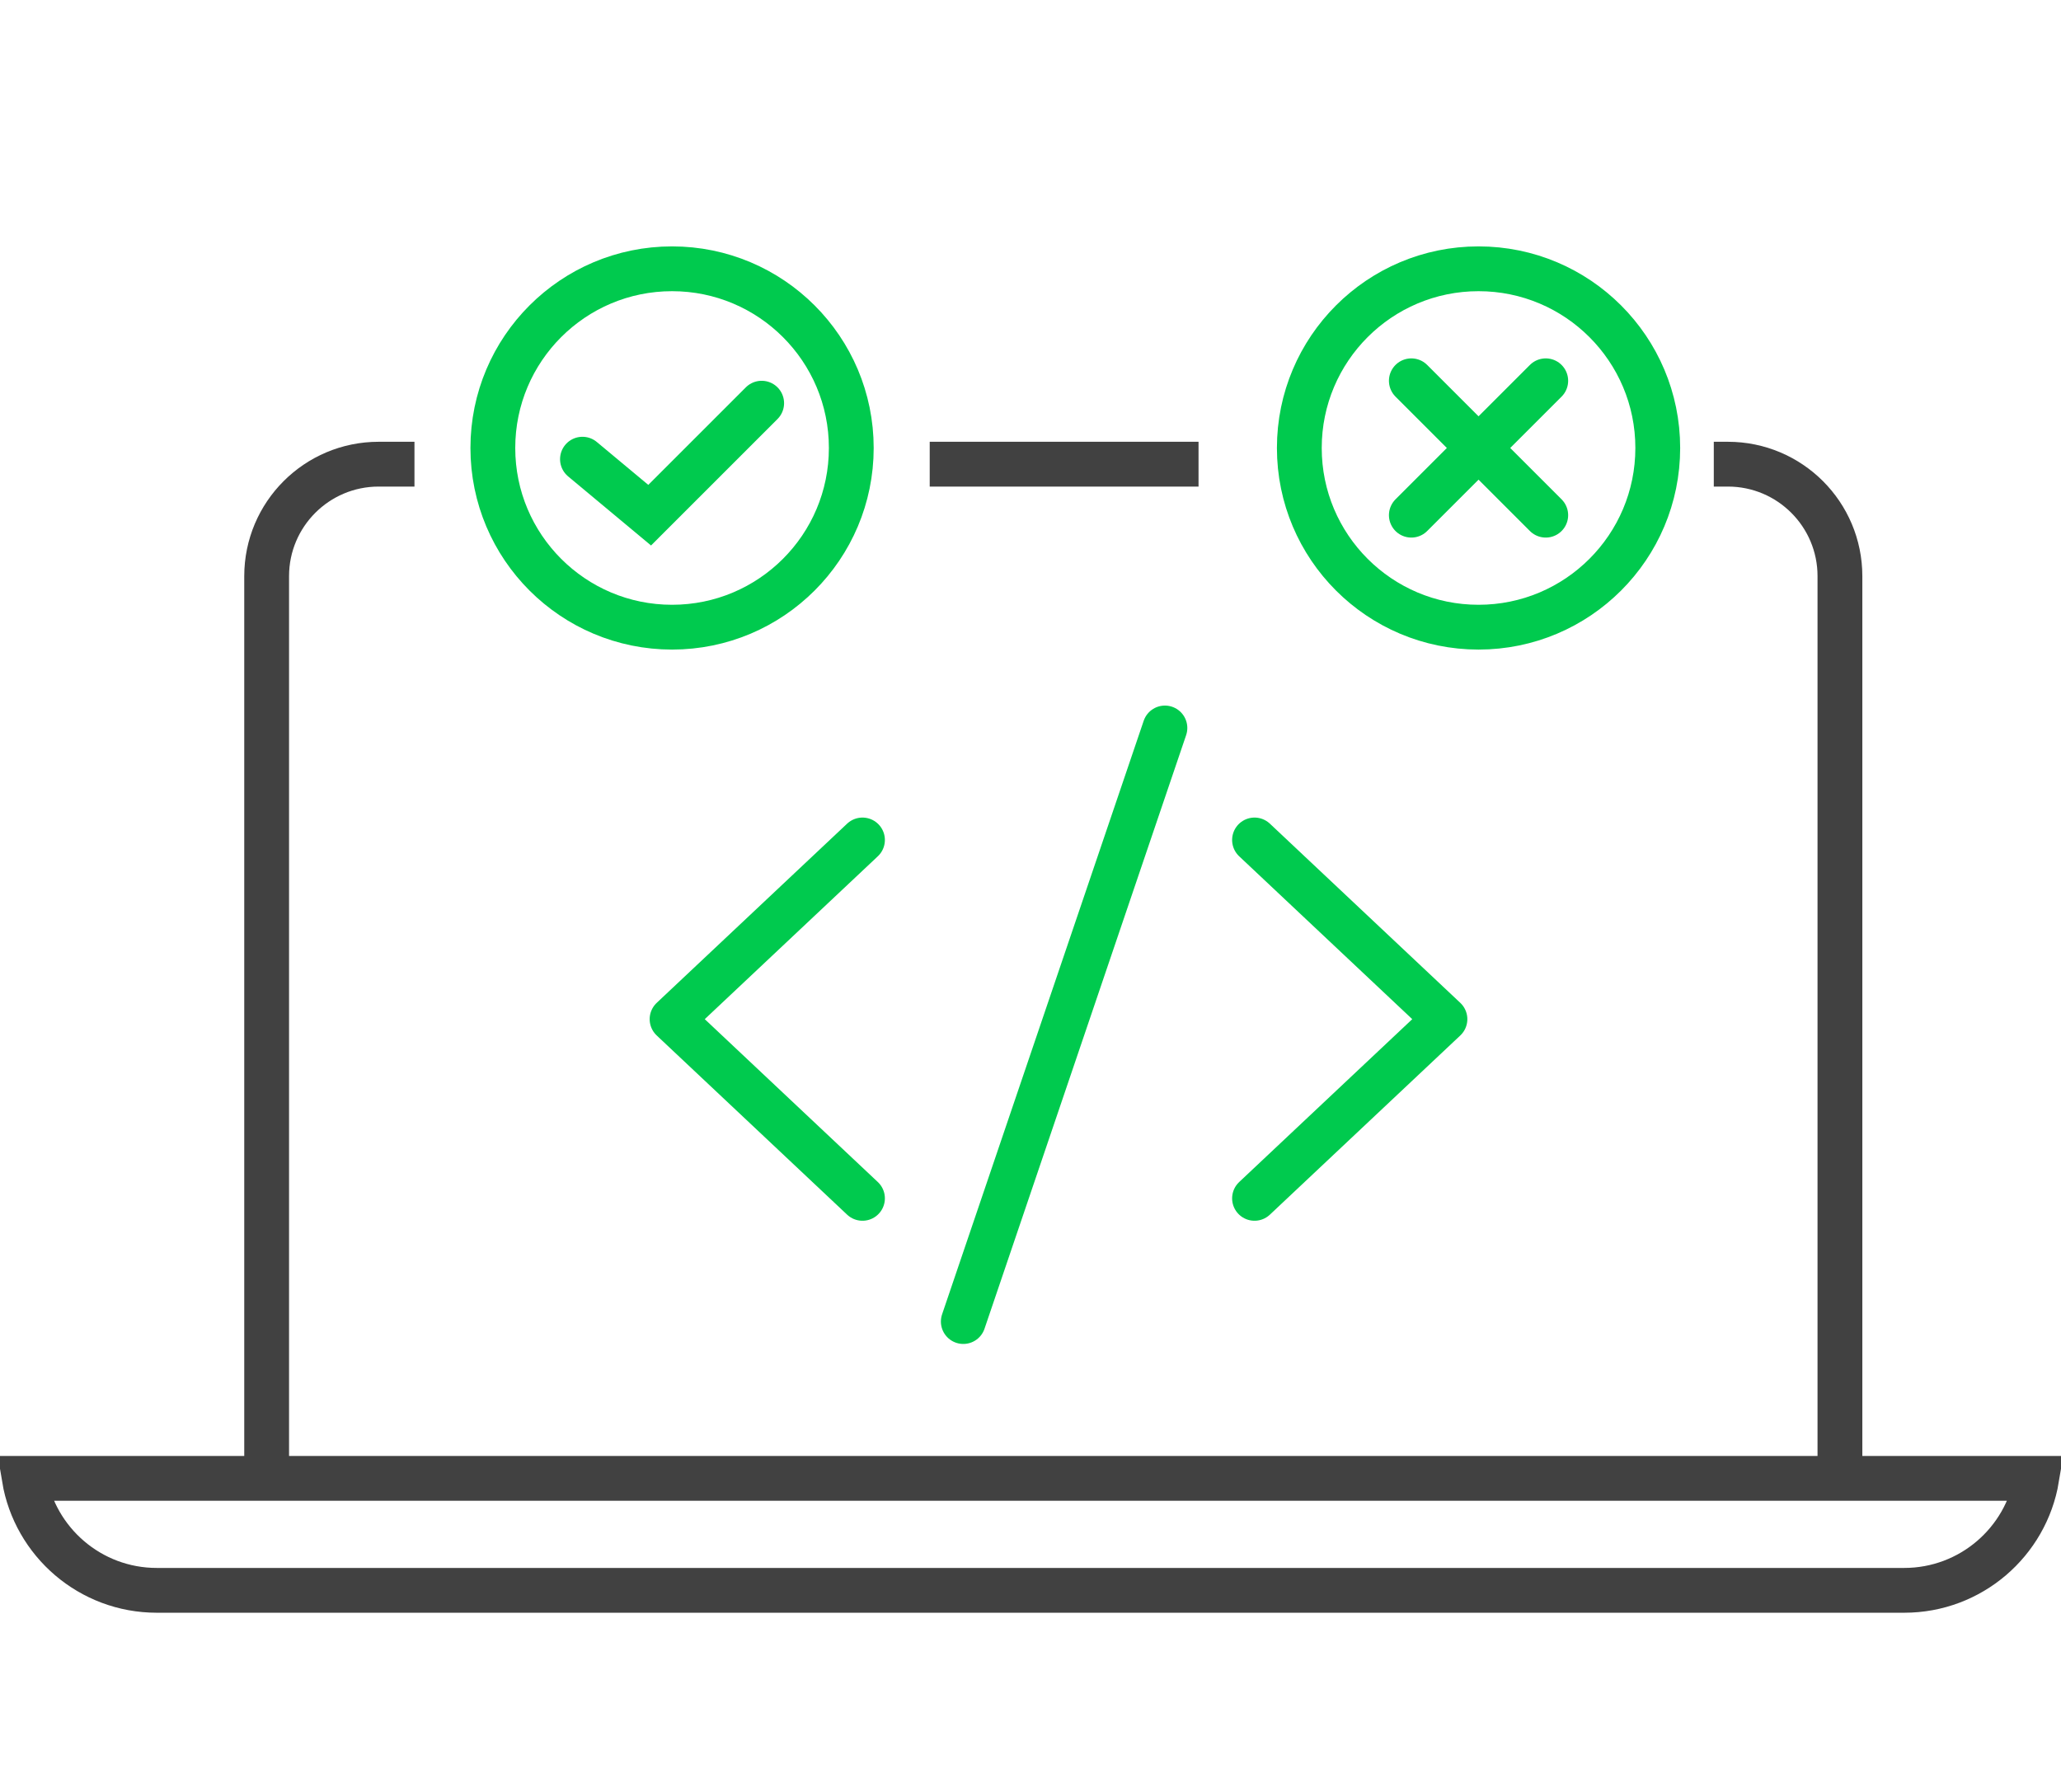
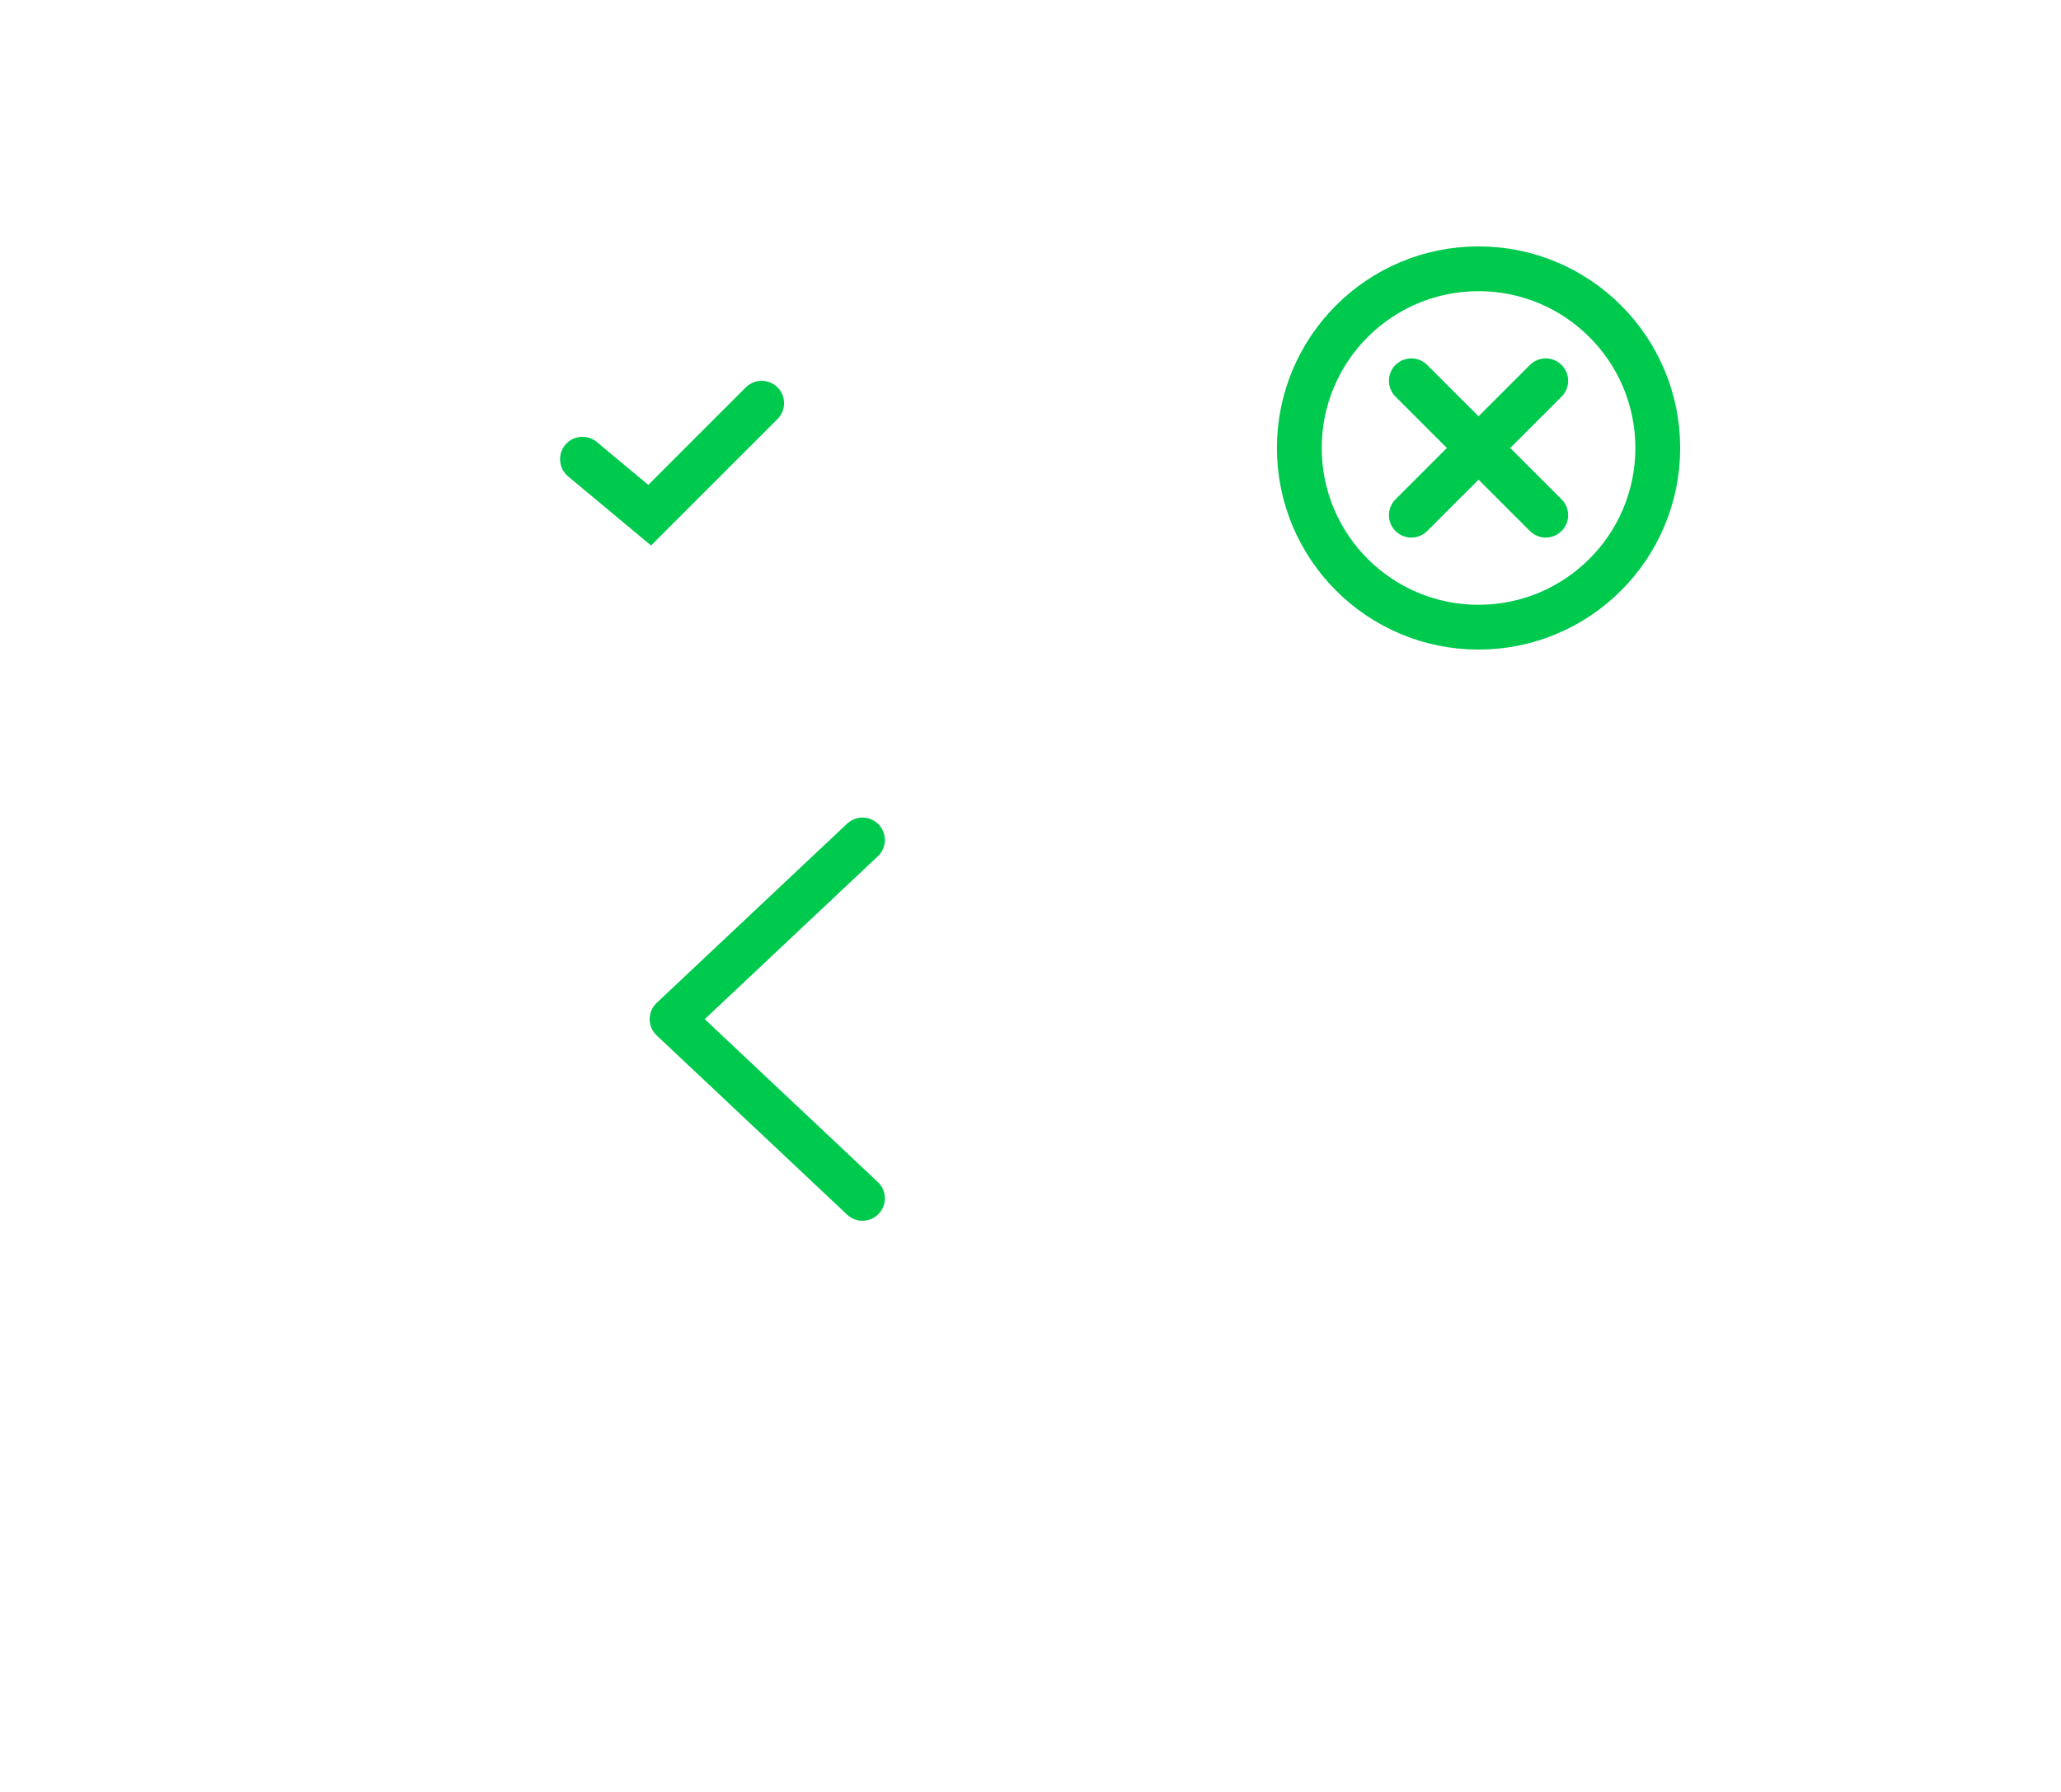
<svg xmlns="http://www.w3.org/2000/svg" width="92" height="80" viewBox="0 0 92 80" fill="none">
-   <path d="M82.132 65.71V25.723C82.132 22.961 79.894 20.723 77.132 20.723L76.501 20.723M11.903 65.71V25.723C11.903 22.961 14.142 20.723 16.903 20.723L18.501 20.723M41.501 20.723H53.501" stroke="#414141" stroke-width="2" />
-   <path d="M90.917 66C90.441 68.838 87.973 71 85 71H7C4.027 71 1.559 68.838 1.083 66H90.917Z" stroke="#414141" stroke-width="2" />
  <circle cx="66" cy="20" r="8" stroke="#00CA4E" stroke-width="2" />
-   <circle cx="30" cy="20" r="8" stroke="#00CA4E" stroke-width="2" />
  <path d="M26 20.5L29 23L34 18M63 17L69 23M69 17L63 23" stroke="#00CA4E" stroke-width="2" stroke-linecap="round" />
-   <path d="M52 32.5L43 59M56 37.5L64.5 45.5L56 53.5" stroke="#00CA4E" stroke-width="2" stroke-linecap="round" stroke-linejoin="round" />
  <path d="M38.5 37.5L30 45.5L38.5 53.5" stroke="#00CA4E" stroke-width="2" stroke-linecap="round" stroke-linejoin="round" />
</svg>